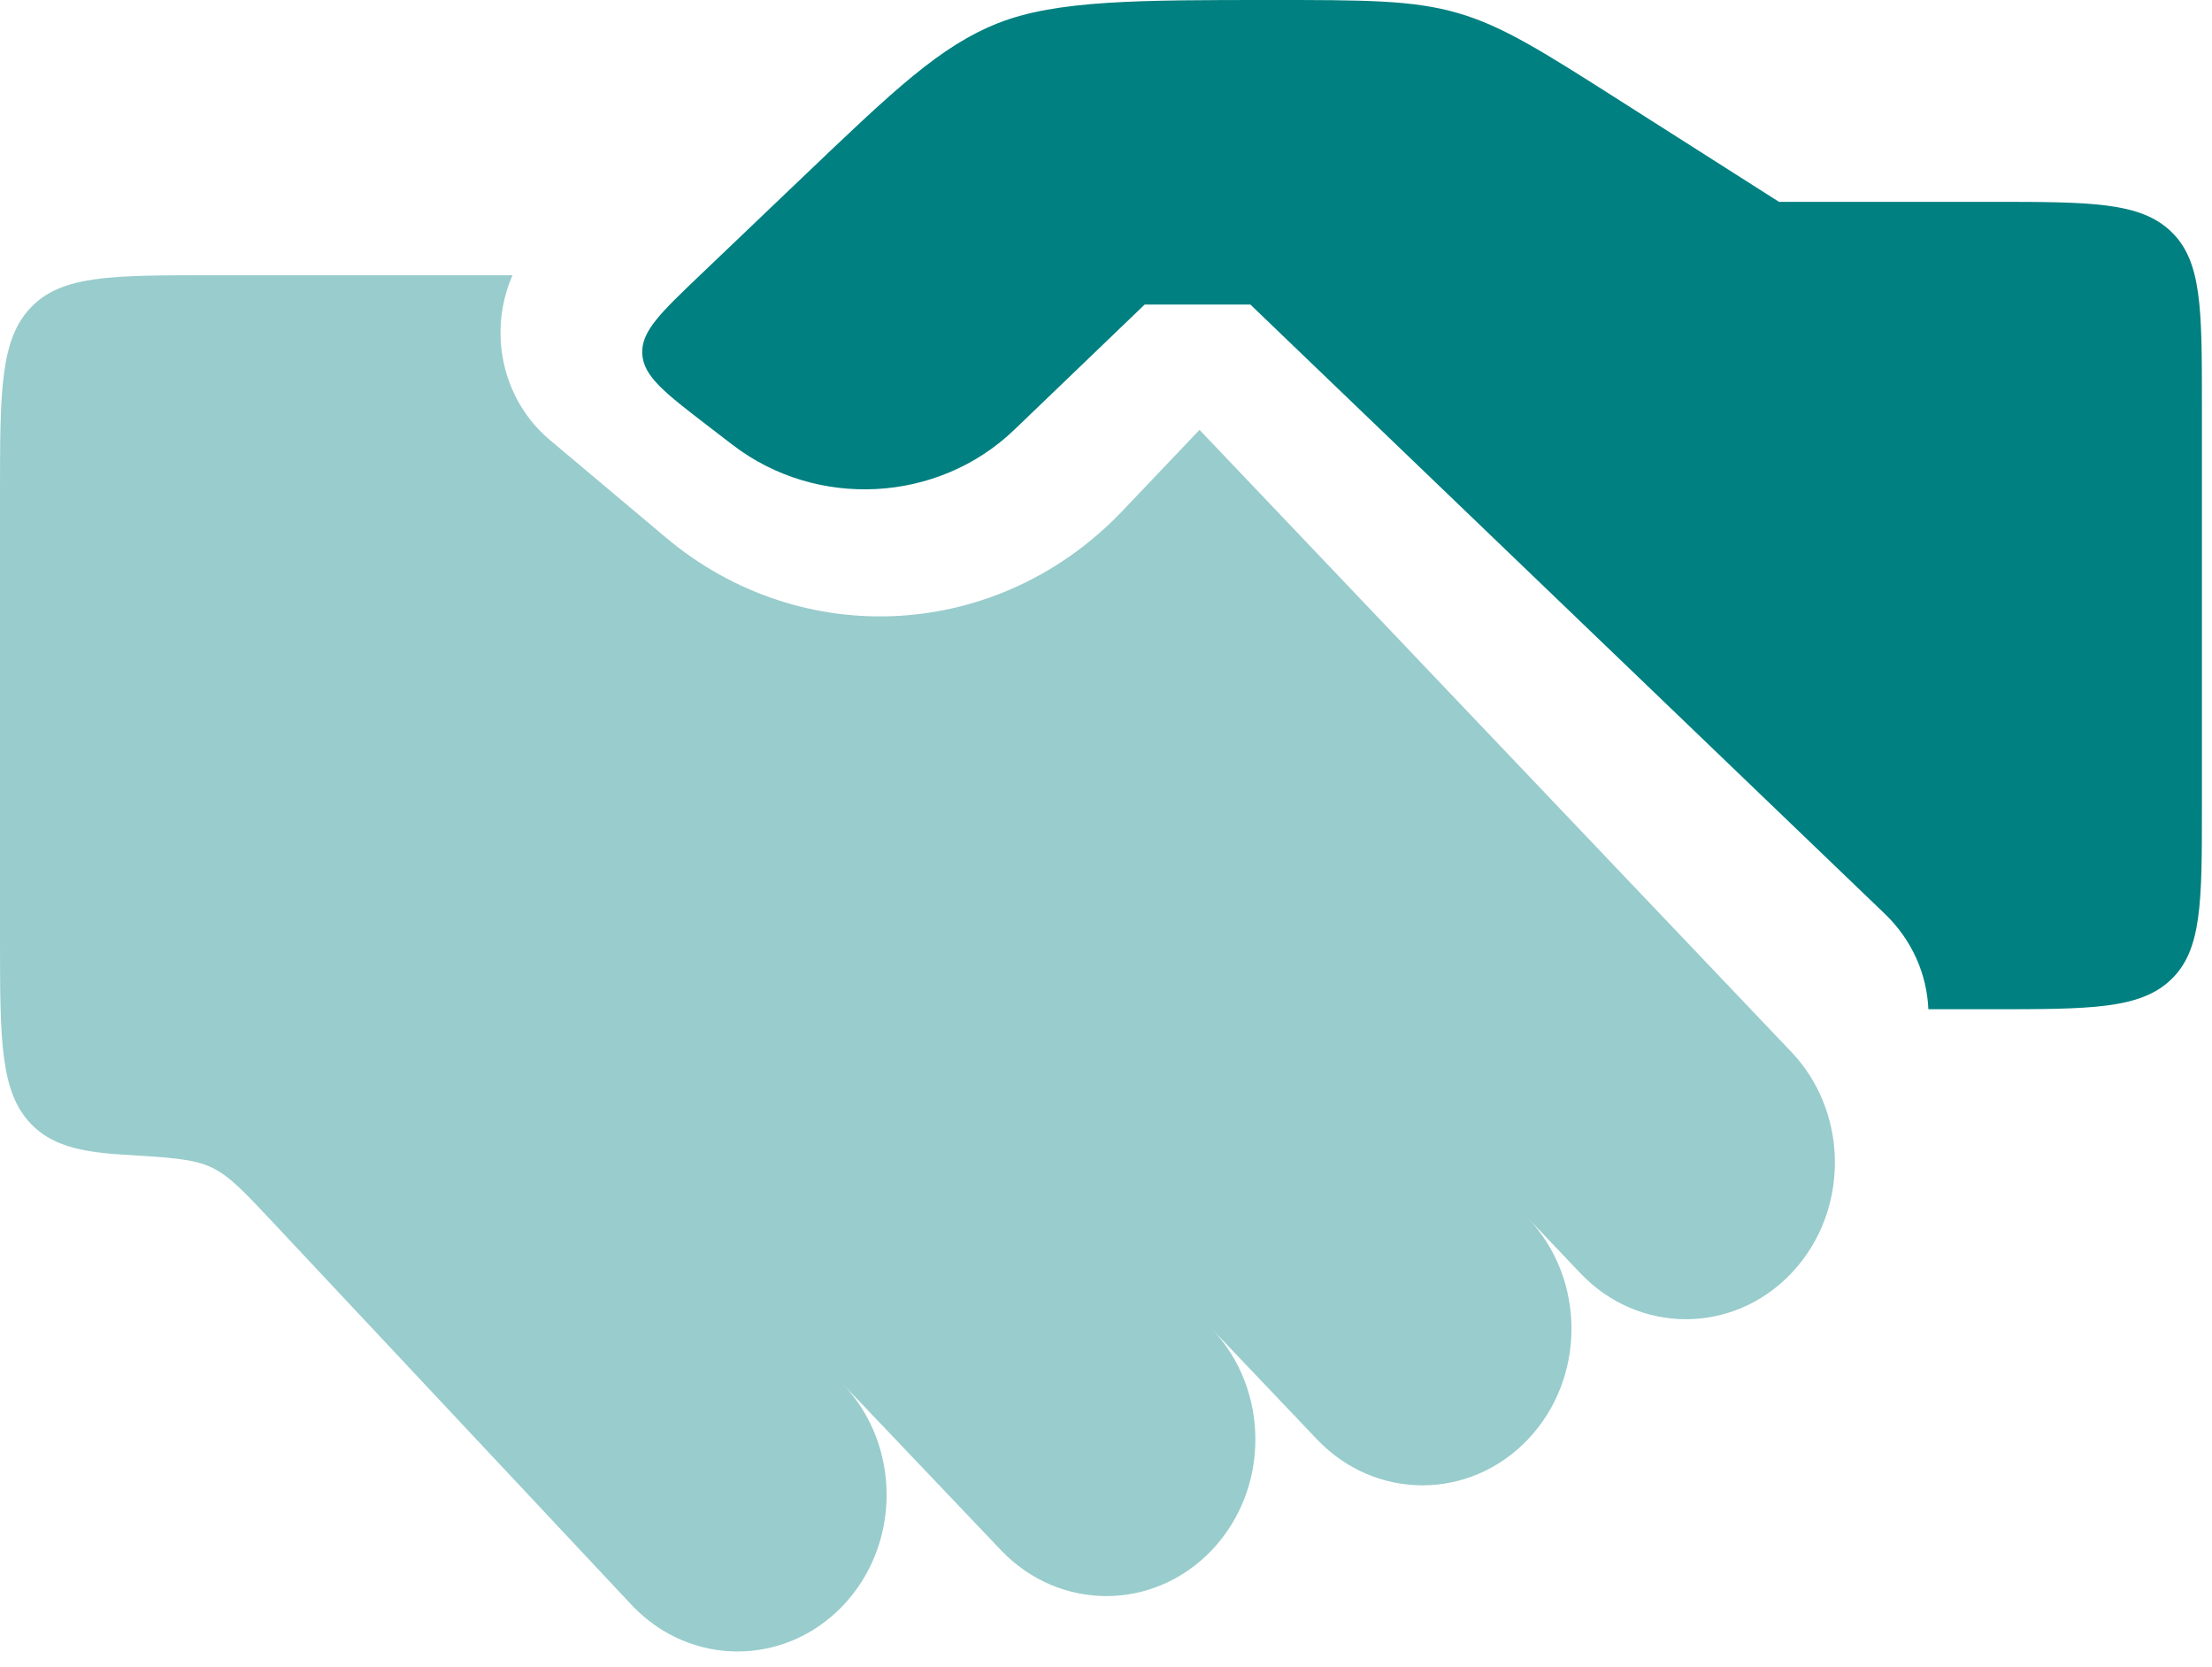
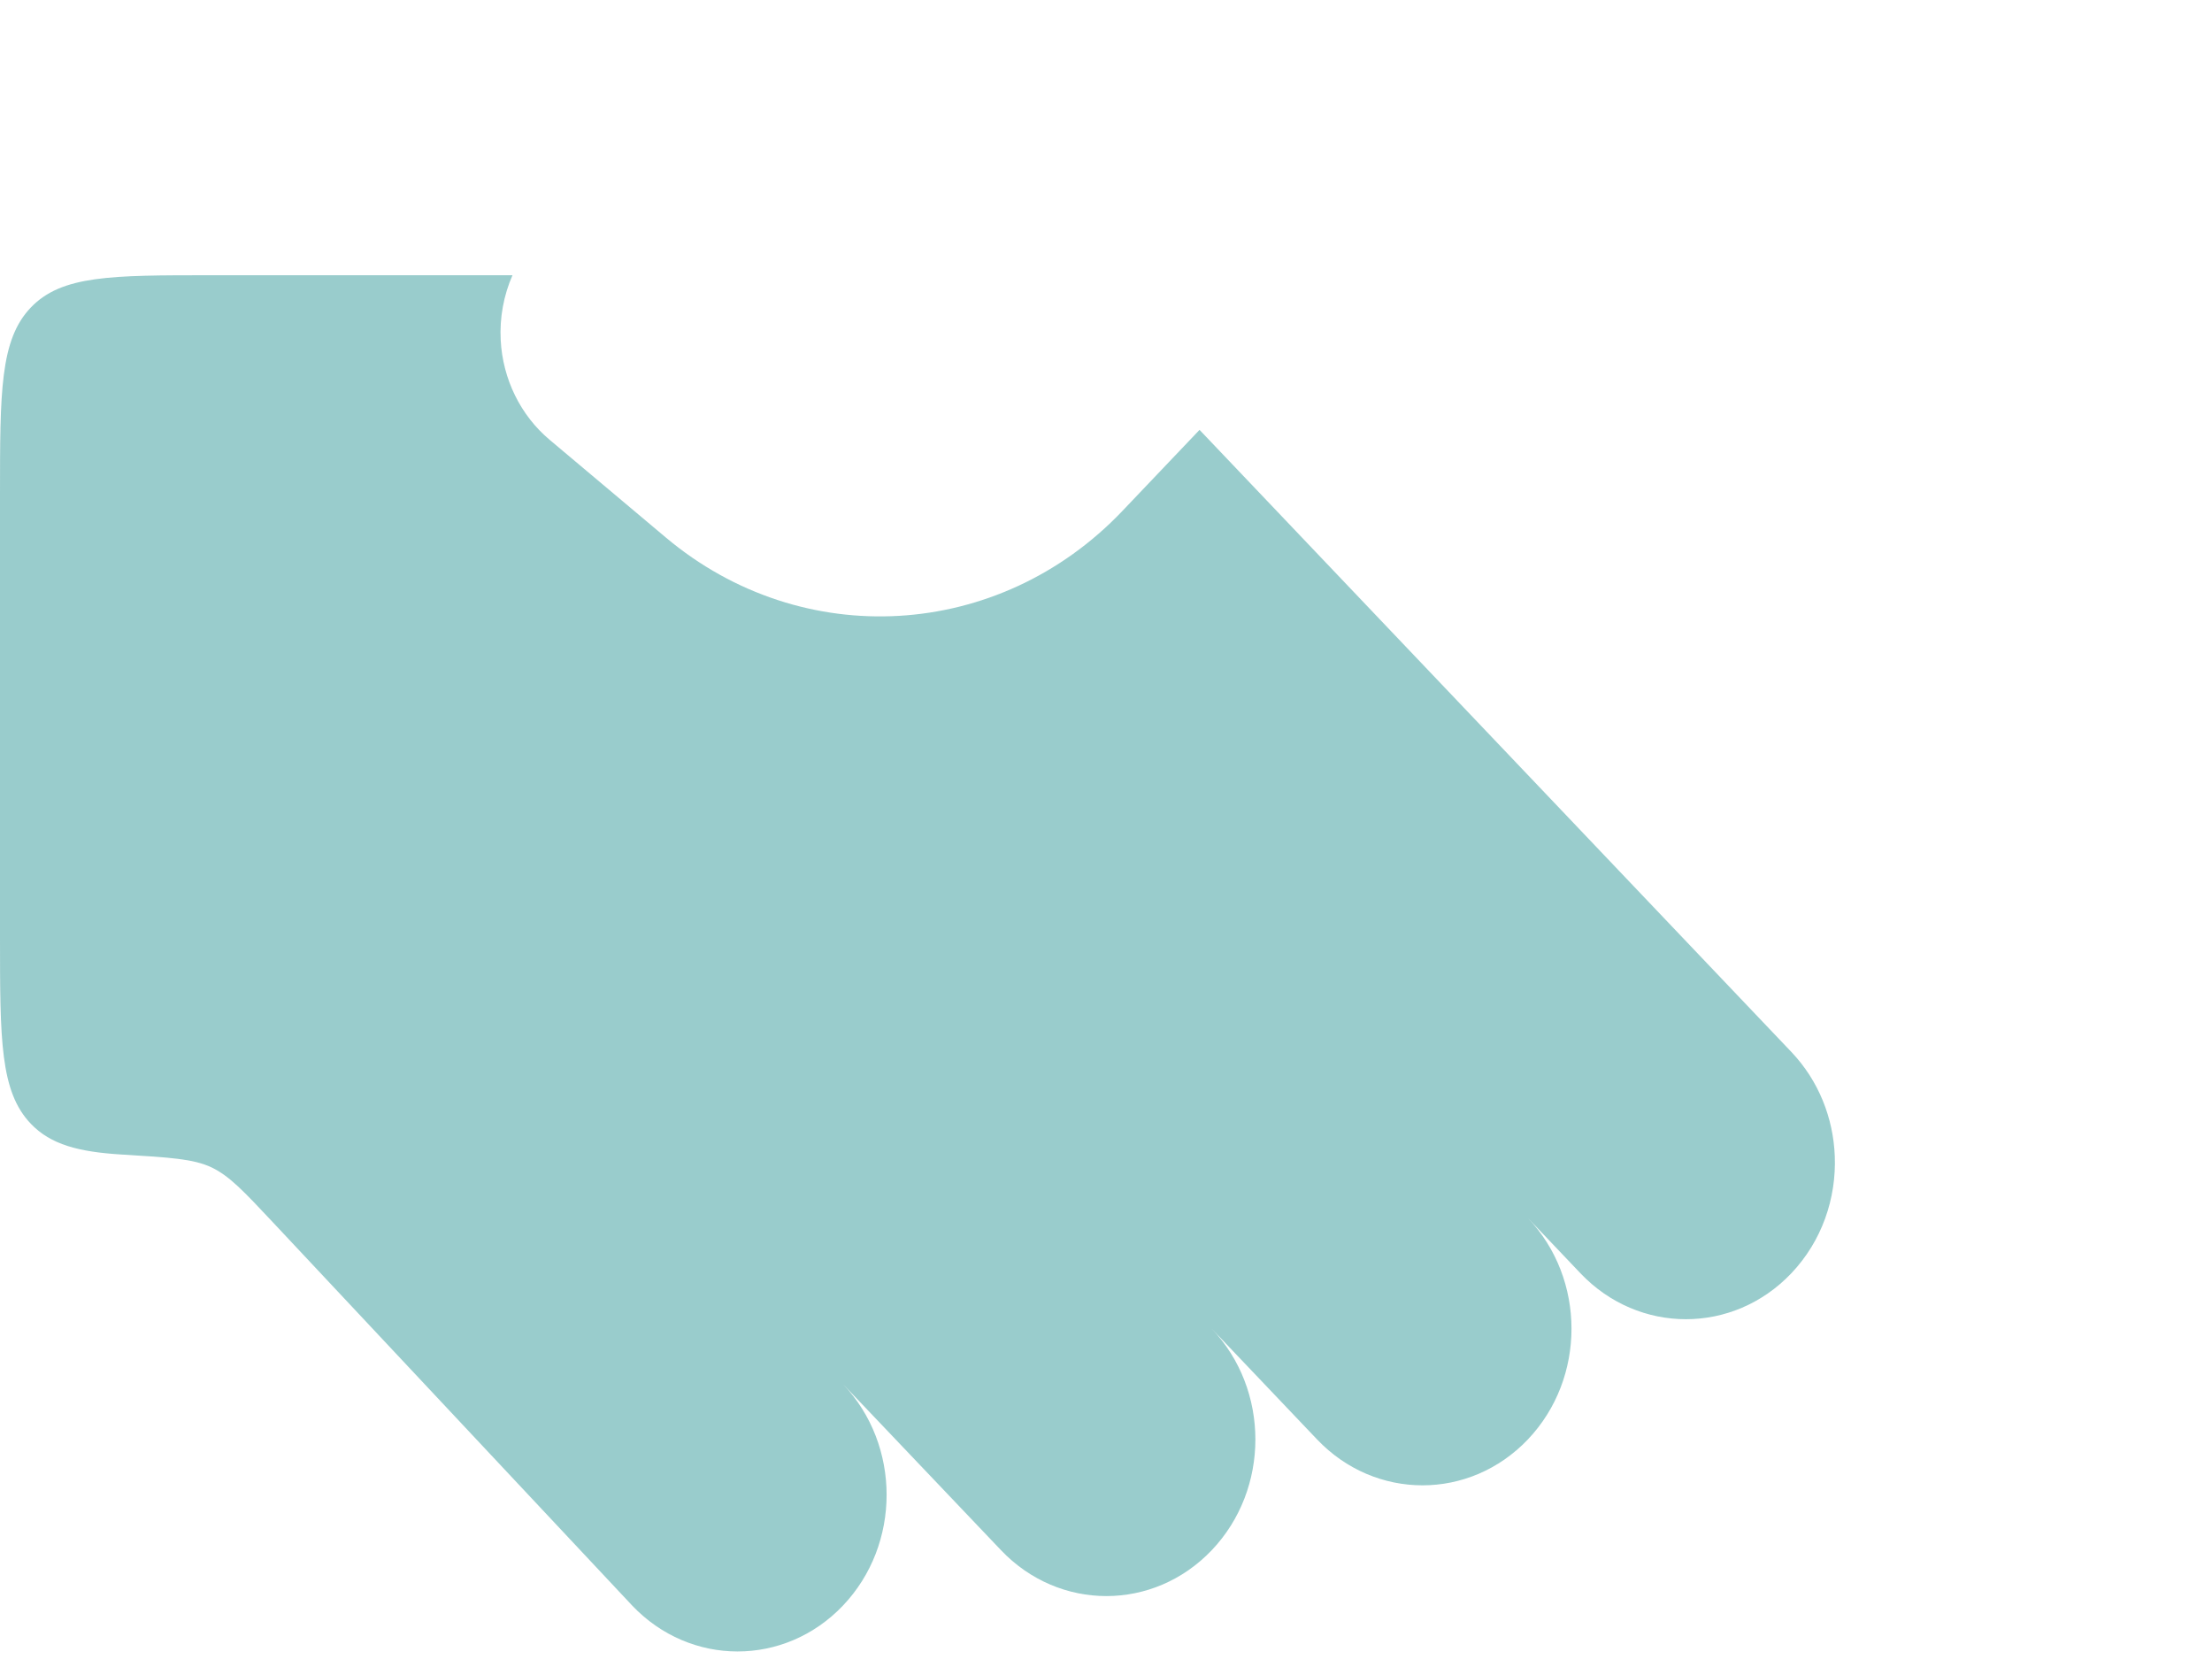
<svg xmlns="http://www.w3.org/2000/svg" width="73" height="55" viewBox="0 0 73 55" fill="none">
-   <path d="M58.71 6.661H65.688C68.978 6.661 70.623 6.661 71.645 7.637C72.667 8.612 72.667 10.182 72.667 13.322V26.644C72.667 29.785 72.667 31.355 71.645 32.33C70.623 33.306 68.978 33.306 65.688 33.306H63.64C63.591 32.16 63.111 31.028 62.199 30.154L41.265 10.051H37.776L33.47 14.186C30.956 16.601 26.953 16.813 24.176 14.68L23.359 14.053C21.945 12.966 21.238 12.424 21.196 11.682C21.154 10.94 21.796 10.328 23.079 9.103L26.484 5.853C29.509 2.965 31.022 1.521 32.945 0.761C34.869 -4.63205e-07 37.626 0 41.905 0C45.051 0 46.624 -9.92583e-08 48.107 0.429C49.59 0.857 50.9 1.69 53.517 3.356L58.71 6.661Z" fill="#008080" />
  <path opacity="0.4" d="M6.955 9.083H16.913C16.622 9.747 16.485 10.482 16.524 11.227C16.592 12.512 17.179 13.707 18.139 14.514L21.972 17.737C26.474 21.522 32.969 21.142 37.042 16.861L39.587 14.186L59.115 34.712C60.023 35.666 60.502 36.9 60.551 38.15C60.606 39.544 60.128 40.957 59.115 42.022C57.195 44.04 54.081 44.04 52.16 42.022L50.422 40.194C52.342 42.212 52.342 45.485 50.422 47.504C48.501 49.522 45.388 49.522 43.467 47.504L39.99 43.849C41.91 45.867 41.91 49.14 39.99 51.158C38.069 53.177 34.956 53.177 33.035 51.158L27.819 45.676C29.74 47.695 29.74 50.968 27.819 52.986C25.898 55.005 22.785 55.005 20.864 52.986L9 40.331C8.046 39.314 7.569 38.805 6.978 38.524C6.387 38.244 5.602 38.197 4.032 38.102C2.588 38.015 1.675 37.772 1.018 37.086C2.76356e-07 36.022 0 34.309 0 30.883V16.35C0 12.925 2.76356e-07 11.212 1.018 10.147C2.037 9.083 3.676 9.083 6.955 9.083Z" fill="#008080" />
</svg>